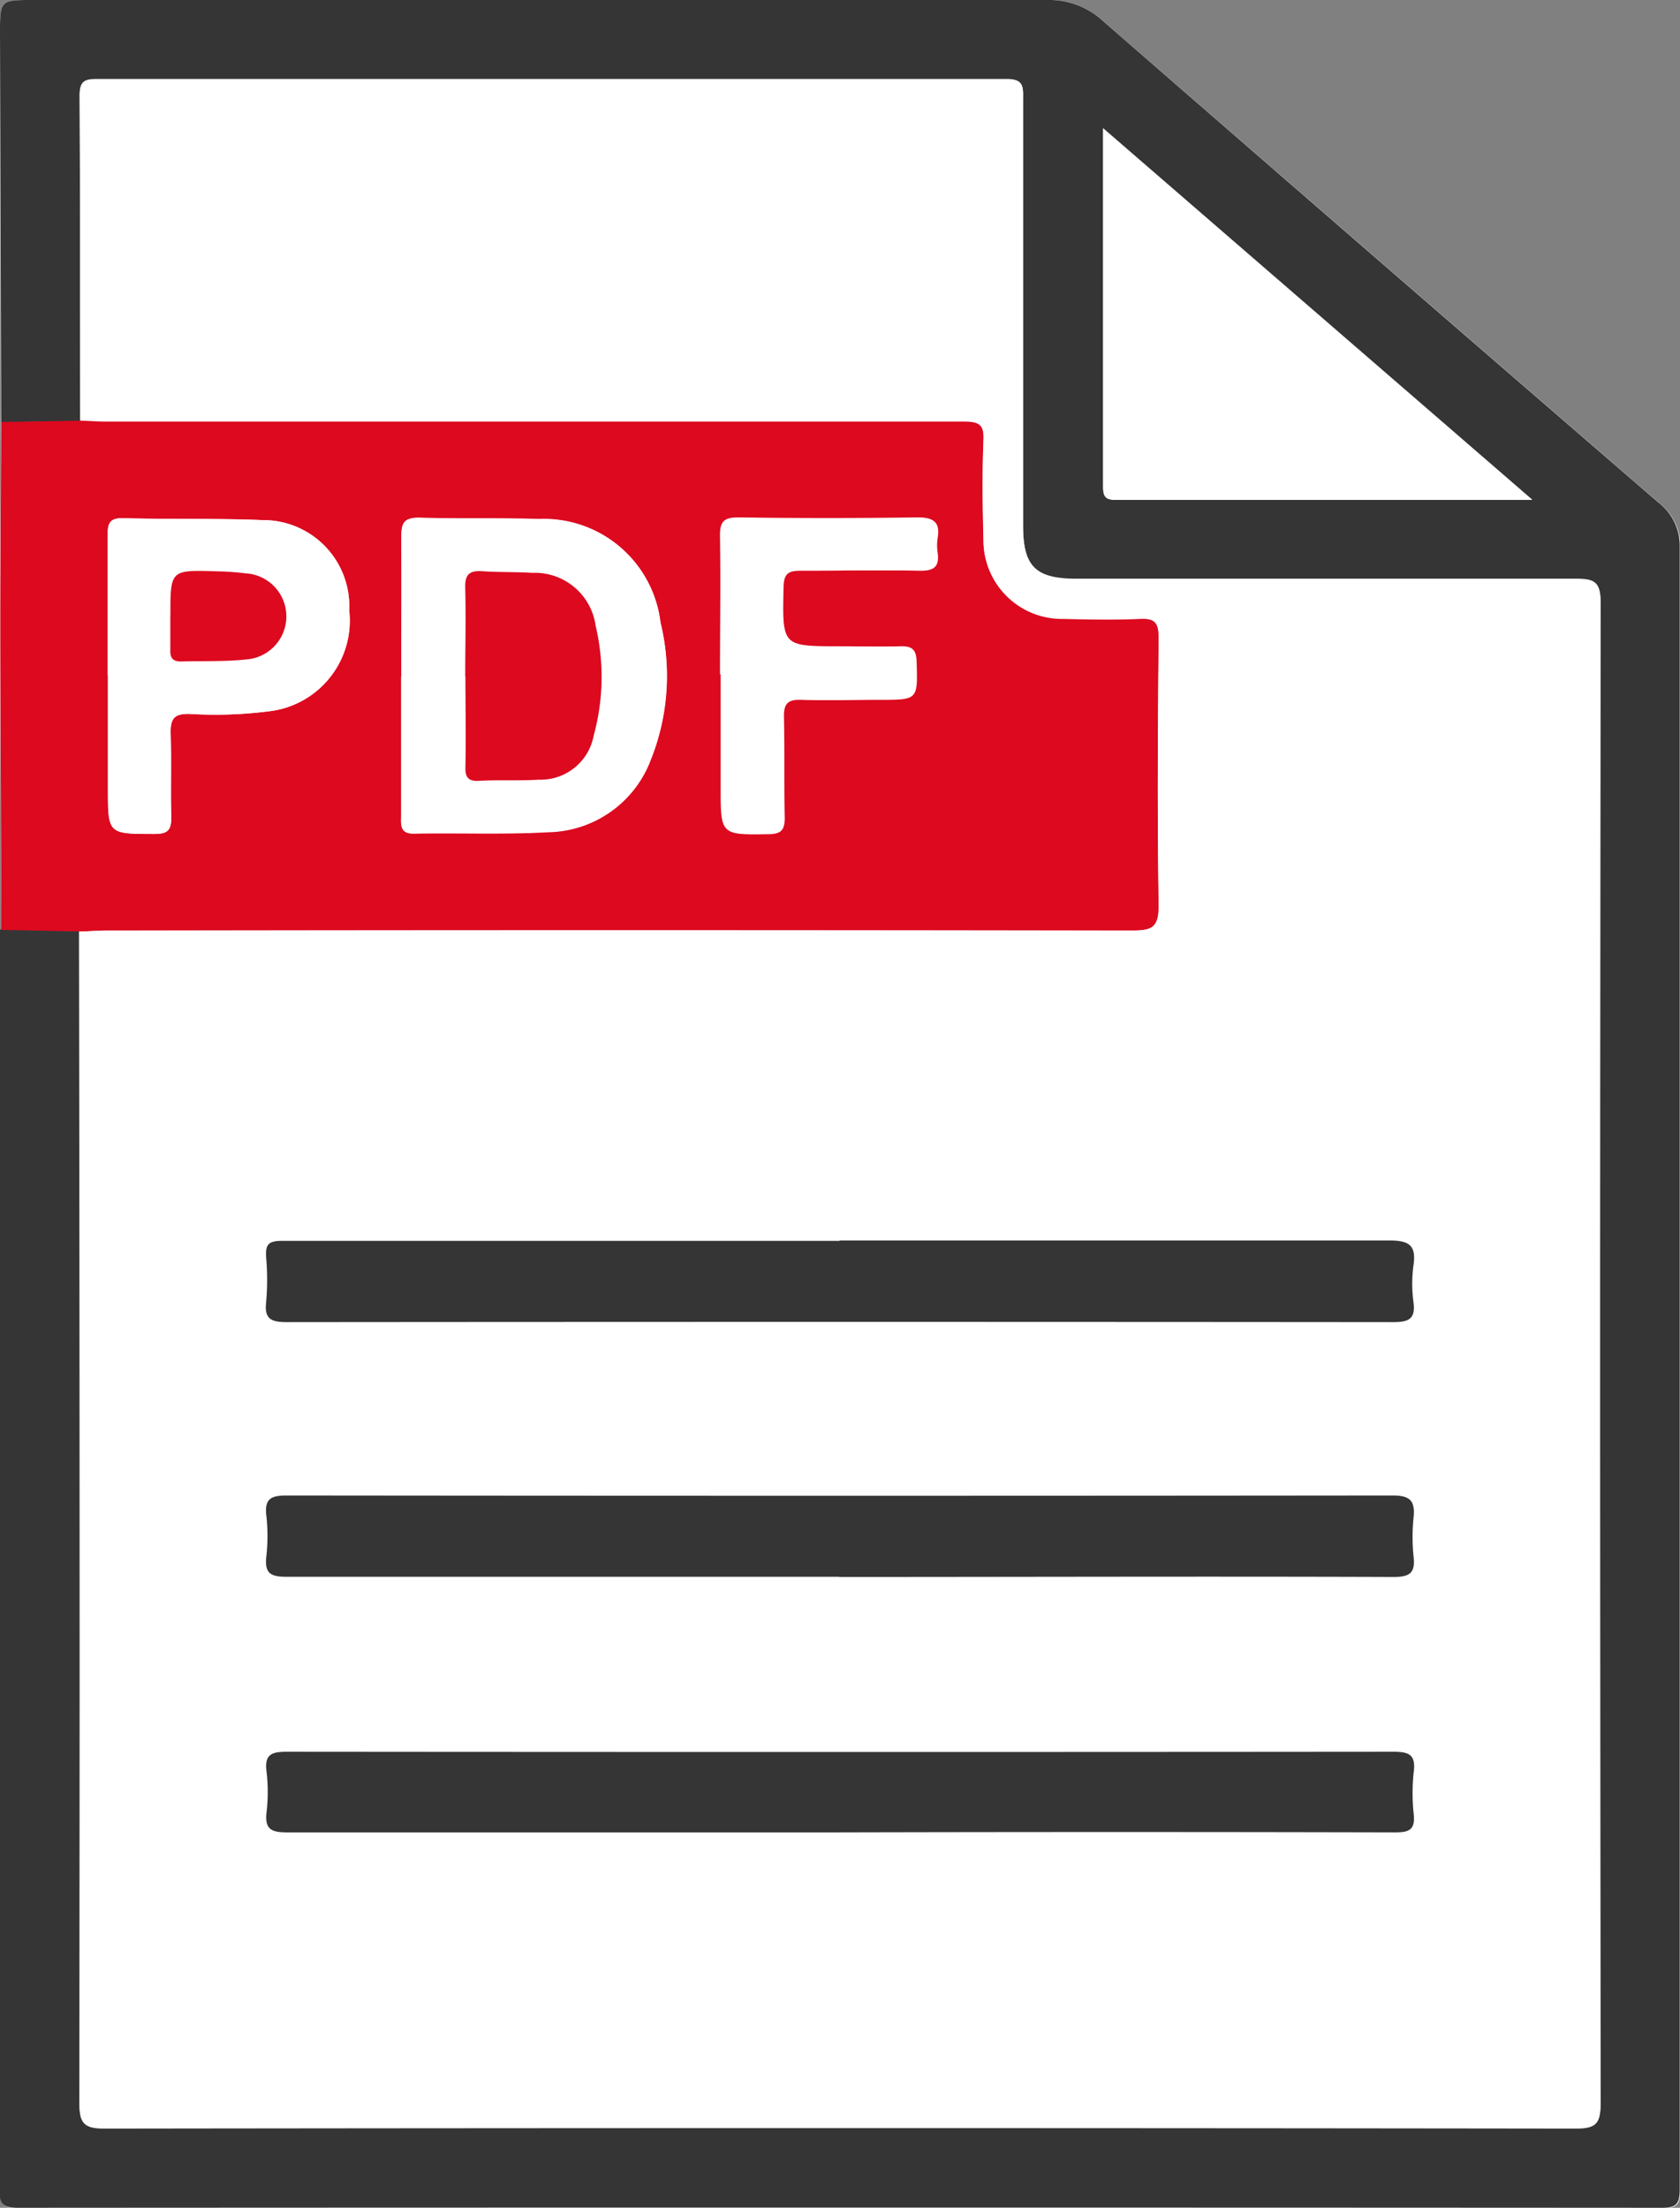
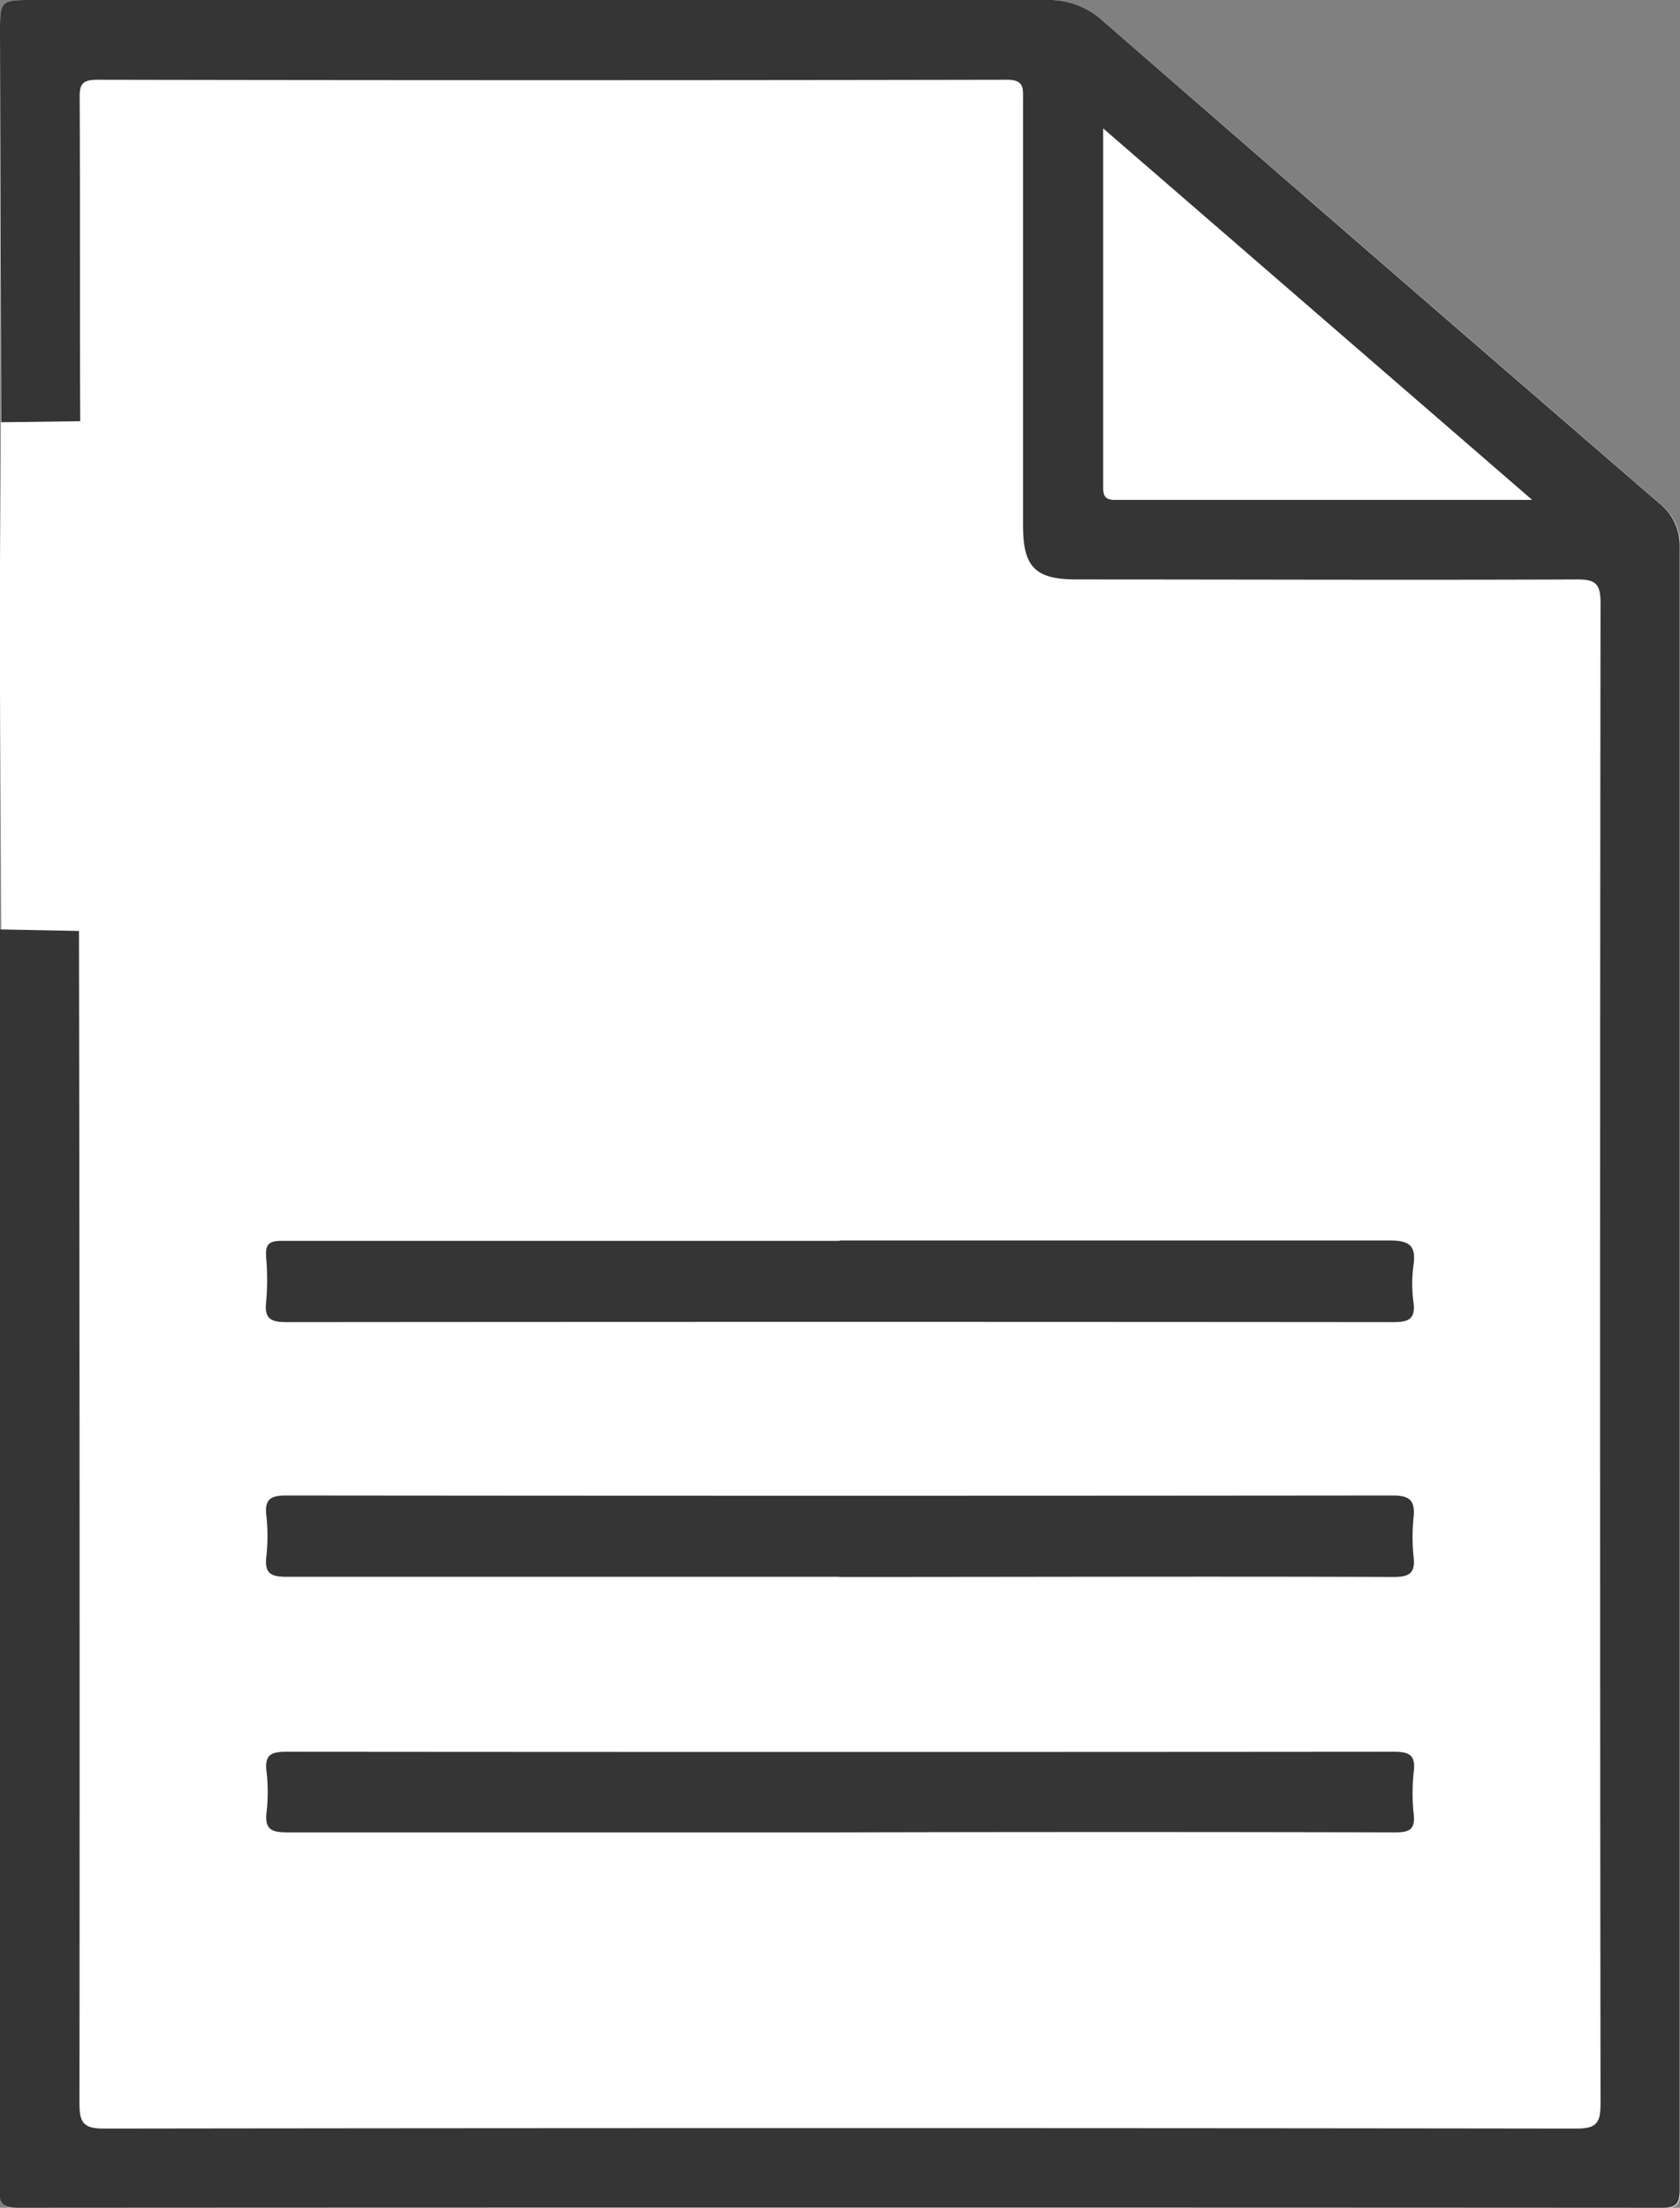
<svg xmlns="http://www.w3.org/2000/svg" width="17.568" height="23.089" viewBox="0 0 17.568 23.089">
  <rect x="0" y="0" width="17.568" height="23.089" fill="#808080" stroke="none" />
  <defs>
    <clipPath id="clip-path">
      <rect id="Rectangle_410" data-name="Rectangle 410" width="17.568" height="23.089" fill="none" />
    </clipPath>
  </defs>
  <g id="Groupe_623" data-name="Groupe 623" clip-path="url(#clip-path)">
    <path id="Tracé_921" data-name="Tracé 921" d="M.012,9.725A.8.8,0,0,0,0,9.81q0,6.548,0,13.1c0,.16.054.184.2.184q8.59,0,17.181,0c.148,0,.191-.033.191-.188q-.006-8.59,0-17.181a.567.567,0,0,0-.219-.462Q14.437,2.743,11.534.219A.823.823,0,0,0,10.954,0Q5.653.009.353,0C0,0,0,0,0,.351q0,2.032.008,4.063c0,.7-.01,1.4-.01,2.1C0,7.583.009,8.654.012,9.725" transform="translate(0 0)" fill="#fff" />
    <path id="Tracé_922" data-name="Tracé 922" d="M.012,4.414,0,.351C0,0,0,0,.353,0q5.3,0,10.6,0a.826.826,0,0,1,.58.219q2.9,2.524,5.813,5.04a.565.565,0,0,1,.219.462q0,8.59,0,17.181c0,.154-.044.188-.191.187q-8.59-.005-17.181,0c-.142,0-.2-.024-.2-.184q.006-6.547,0-13.1c0-.028.006-.057.008-.085l.825.016Q.836,15.869.831,22c0,.2.044.261.256.261q7.7-.01,15.395,0c.212,0,.255-.057.255-.261q-.009-7.848,0-15.7c0-.209-.067-.241-.253-.24-1.742.007-3.483,0-5.225,0-.433,0-.561-.129-.561-.563q0-2.225,0-4.45c0-.119.016-.214-.168-.213q-4.763.009-9.525,0C.876.838.833.87.833,1.005c.006,1.132,0,2.265.006,3.4l-.827.011m16.01.812L11.536,1.343c0,1.284,0,2.515,0,3.747,0,.1.021.139.129.138,1.432,0,2.864,0,4.358,0" transform="translate(0 0)" fill="#353535" />
-     <path id="Tracé_923" data-name="Tracé 923" d="M.842,16.841l-.825-.016c0-1.071-.009-2.141-.009-3.212,0-.7.006-1.4.009-2.1L.844,11.5c.086,0,.172.009.258.009h6.45c.845,0,1.691,0,2.537,0,.159,0,.21.038.2.2-.014.343-.01.688,0,1.032a.821.821,0,0,0,.832.832c.265.006.531.012.8,0,.162-.009.2.04.2.2-.008.932-.014,1.864,0,2.795,0,.23-.067.265-.273.265q-5.365-.009-10.729,0c-.093,0-.186.007-.279.01M4.2,14.176h0q0,.731,0,1.462c0,.095-.012.184.136.181.465-.009.932.011,1.4-.015a1.169,1.169,0,0,0,1.076-.76,2.358,2.358,0,0,0,.1-1.435,1.227,1.227,0,0,0-1.273-1.078c-.415-.015-.832,0-1.247-.014-.16-.005-.191.052-.188.2.007.487,0,.975,0,1.462m-3.071-.015v1.18c0,.481,0,.476.48.478.139,0,.187-.033.182-.176-.01-.293,0-.587-.006-.88,0-.147.035-.2.189-.2a4.463,4.463,0,0,0,.878-.032.954.954,0,0,0,.8-1.051.9.9,0,0,0-.906-.943c-.486-.019-.973-.007-1.459-.02-.146,0-.16.062-.16.18,0,.486,0,.973,0,1.46m6.41-.007h0v1.182c0,.5,0,.492.495.485.135,0,.171-.046.168-.173-.008-.351,0-.7-.008-1.053,0-.142.044-.185.186-.179.271.011.544,0,.816,0,.4,0,.4,0,.385-.406,0-.13-.055-.153-.168-.15-.207.007-.415,0-.623,0-.616,0-.612,0-.6-.624,0-.134.046-.172.174-.17.415.006.831-.005,1.246,0,.151,0,.212-.039.191-.191a.505.505,0,0,1,0-.15c.029-.173-.045-.215-.212-.213q-.934.013-1.869,0c-.157,0-.19.053-.188.2.008.48,0,.96,0,1.439" transform="translate(-0.005 -7.1)" fill="#dc091f" />
-     <path id="Tracé_924" data-name="Tracé 924" d="M2.178,11.09c.093,0,.186-.01.279-.01q5.365,0,10.729,0c.206,0,.277-.034.273-.265-.017-.932-.011-1.863,0-2.8,0-.162-.04-.21-.2-.2-.264.014-.53.008-.8,0a.821.821,0,0,1-.833-.832c-.008-.344-.012-.689,0-1.032.007-.165-.044-.205-.2-.2-.845.007-1.691,0-2.537,0H2.437c-.086,0-.171-.006-.257-.009,0-1.133,0-2.265-.006-3.4,0-.135.043-.167.172-.167q4.763,0,9.525,0c.184,0,.168.094.168.213q0,2.225,0,4.45c0,.434.128.563.561.563,1.741,0,3.483,0,5.225,0,.185,0,.253.032.253.24q-.01,7.848,0,15.7c0,.2-.043.261-.255.261q-7.7-.01-15.395,0c-.212,0-.256-.056-.256-.261q.01-6.127.006-12.256m7.937,6.749c1.934,0,3.868,0,5.8,0,.175,0,.224-.047.206-.214a1.964,1.964,0,0,1,0-.408c.017-.172-.034-.23-.218-.23q-5.781.009-11.562,0c-.16,0-.239.027-.217.209a1.915,1.915,0,0,1,0,.429c-.018.169.036.213.208.212,1.927-.007,3.854,0,5.781,0m.008-3.517h-.45c-1.794,0-3.589,0-5.383,0-.141,0-.17.044-.161.171a2.694,2.694,0,0,1,0,.472c-.02.181.059.208.218.208q5.782-.005,11.565,0c.158,0,.24-.026.215-.208a1.434,1.434,0,0,1,0-.386c.029-.208-.044-.261-.252-.26-1.916.008-3.832,0-5.748,0m-.02,6.19q2.913,0,5.826,0c.144,0,.209-.027.194-.185a2.065,2.065,0,0,1,0-.451c.023-.183-.059-.207-.215-.207q-5.783,0-11.566,0c-.157,0-.239.023-.216.206a1.828,1.828,0,0,1,0,.429c-.019.175.049.209.214.208,1.921-.006,3.841,0,5.761,0" transform="translate(-1.341 -1.349)" fill="#fff" />
-     <path id="Tracé_925" data-name="Tracé 925" d="M34.624,7.391c-1.494,0-2.926,0-4.358,0-.108,0-.13-.041-.129-.138,0-1.232,0-2.463,0-3.747l4.486,3.883" transform="translate(-18.602 -2.165)" fill="#fff" />
    <path id="Tracé_926" data-name="Tracé 926" d="M10.959,15.811c0-.487,0-.974,0-1.462,0-.144.028-.2.189-.2.415.014.831,0,1.247.014a1.227,1.227,0,0,1,1.273,1.078,2.358,2.358,0,0,1-.1,1.435,1.169,1.169,0,0,1-1.076.76c-.465.026-.932.006-1.4.015-.148,0-.136-.086-.135-.181V15.811Zm.666,0c0,.315,0,.631,0,.946,0,.113.032.151.145.145.207-.01.416,0,.623-.012a.564.564,0,0,0,.573-.46,2.324,2.324,0,0,0,.021-1.148.642.642,0,0,0-.666-.555c-.171-.011-.344,0-.515-.017-.136-.01-.188.031-.183.177.012.308,0,.616,0,.924" transform="translate(-6.763 -8.736)" fill="#fff" />
    <path id="Tracé_927" data-name="Tracé 927" d="M2.938,15.8c0-.486,0-.973,0-1.459,0-.118.013-.184.16-.18.486.013.973,0,1.459.02a.9.9,0,0,1,.907.943.954.954,0,0,1-.8,1.051,4.459,4.459,0,0,1-.878.032c-.154,0-.194.049-.189.2.01.293,0,.587.006.88,0,.144-.043.177-.182.176-.479,0-.479,0-.479-.478V15.8m.656-.629c0,.122,0,.244,0,.366,0,.08.027.119.112.117.229-.008.46,0,.687-.022a.451.451,0,0,0-.015-.9,2.707,2.707,0,0,0-.3-.021c-.481-.015-.481-.015-.483.457" transform="translate(-1.812 -8.742)" fill="#fff" />
    <path id="Tracé_928" data-name="Tracé 928" d="M19.683,15.792c0-.48,0-.96,0-1.439,0-.144.031-.2.188-.2q.934.015,1.869,0c.167,0,.241.039.212.213a.505.505,0,0,0,0,.15c.021.151-.039.194-.191.191-.415-.01-.831,0-1.246,0-.129,0-.171.036-.174.17-.014.624-.018.624.6.624.208,0,.416,0,.623,0,.113,0,.163.02.168.15.012.406.018.406-.385.406-.272,0-.545.008-.816,0-.142-.006-.189.037-.186.179.008.351,0,.7.008,1.053,0,.127-.033.171-.168.173-.495.007-.495.013-.495-.485V15.792Z" transform="translate(-12.147 -8.738)" fill="#fff" />
    <path id="Tracé_929" data-name="Tracé 929" d="M13.26,41.719c-1.927,0-3.854,0-5.781,0-.172,0-.226-.043-.208-.212a1.915,1.915,0,0,0,0-.429c-.021-.182.057-.209.217-.209q5.781.006,11.562,0c.184,0,.235.057.218.23a1.987,1.987,0,0,0,0,.408c.018.166-.032.214-.207.214-1.934-.007-3.868,0-5.8,0" transform="translate(-4.486 -25.229)" fill="#353535" />
    <path id="Tracé_930" data-name="Tracé 930" d="M13.268,33.886c1.916,0,3.832,0,5.748,0,.208,0,.281.052.251.26a1.434,1.434,0,0,0,0,.386c.024.181-.057.208-.215.208q-5.783-.005-11.566,0c-.158,0-.238-.028-.217-.208a2.69,2.69,0,0,0,0-.471c-.008-.127.02-.171.161-.171,1.795,0,3.589,0,5.384,0h.45" transform="translate(-4.486 -20.913)" fill="#353535" />
    <path id="Tracé_931" data-name="Tracé 931" d="M13.249,48.712c-1.921,0-3.841,0-5.761,0-.165,0-.233-.033-.214-.208a1.828,1.828,0,0,0,0-.429c-.023-.184.059-.206.216-.206q5.782.005,11.566,0c.156,0,.238.024.215.207a2.065,2.065,0,0,0,0,.451c.015.158-.049.185-.194.185q-2.912-.007-5.826,0" transform="translate(-4.487 -29.549)" fill="#353535" />
-     <path id="Tracé_932" data-name="Tracé 932" d="M12.7,16.707c0-.308.008-.617,0-.924-.005-.146.046-.187.183-.177.171.012.344.006.515.017a.642.642,0,0,1,.666.555,2.324,2.324,0,0,1-.021,1.148.564.564,0,0,1-.573.46c-.207.013-.416,0-.623.012-.113.006-.148-.032-.145-.145.007-.315,0-.63,0-.946" transform="translate(-7.835 -9.632)" fill="#dc091f" />
-     <path id="Tracé_933" data-name="Tracé 933" d="M4.655,16.06c0-.472,0-.472.483-.457a2.706,2.706,0,0,1,.3.021.451.451,0,0,1,.015.9c-.227.025-.458.015-.687.022-.085,0-.114-.037-.112-.117,0-.122,0-.244,0-.366" transform="translate(-2.873 -9.628)" fill="#dc091f" />
  </g>
</svg>